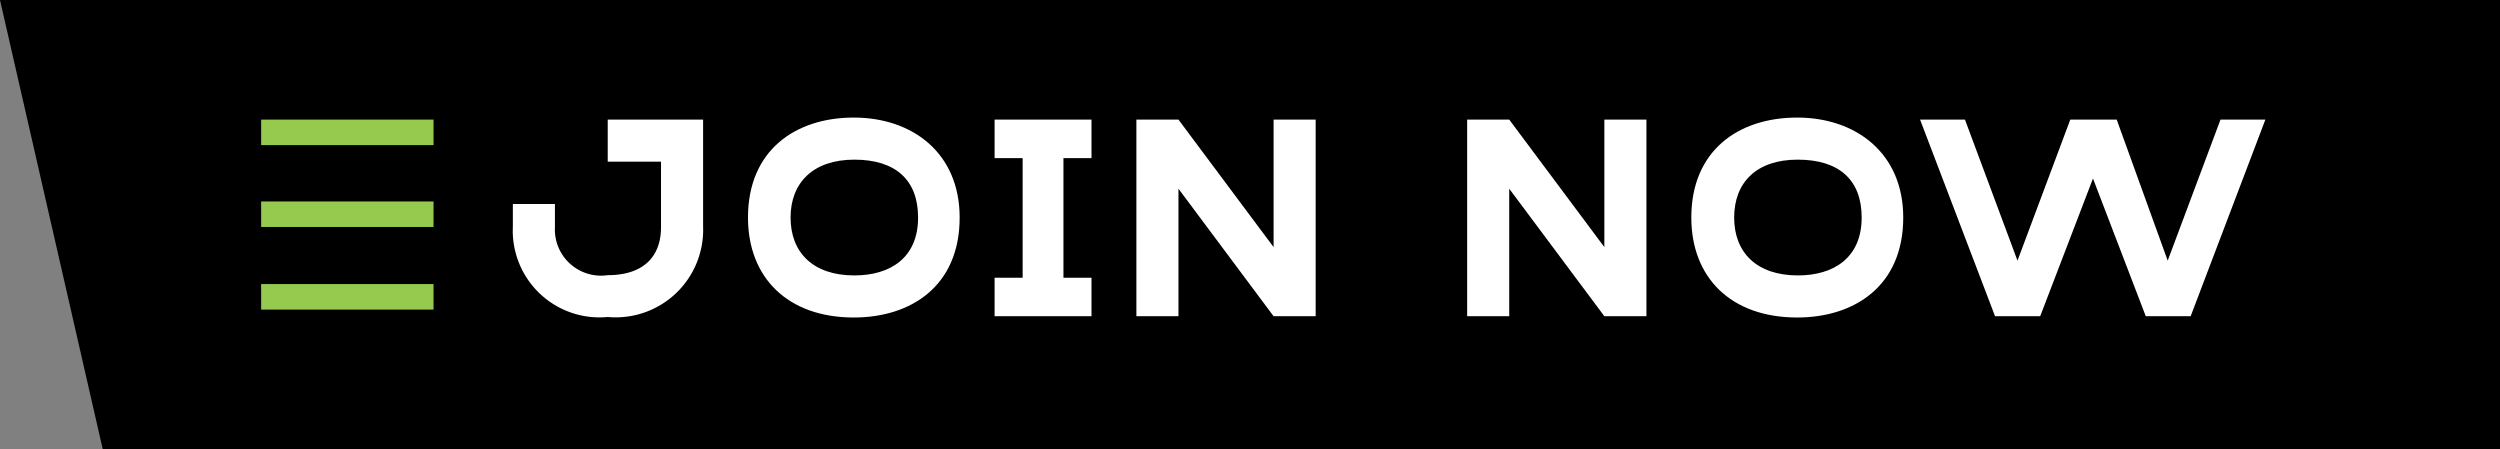
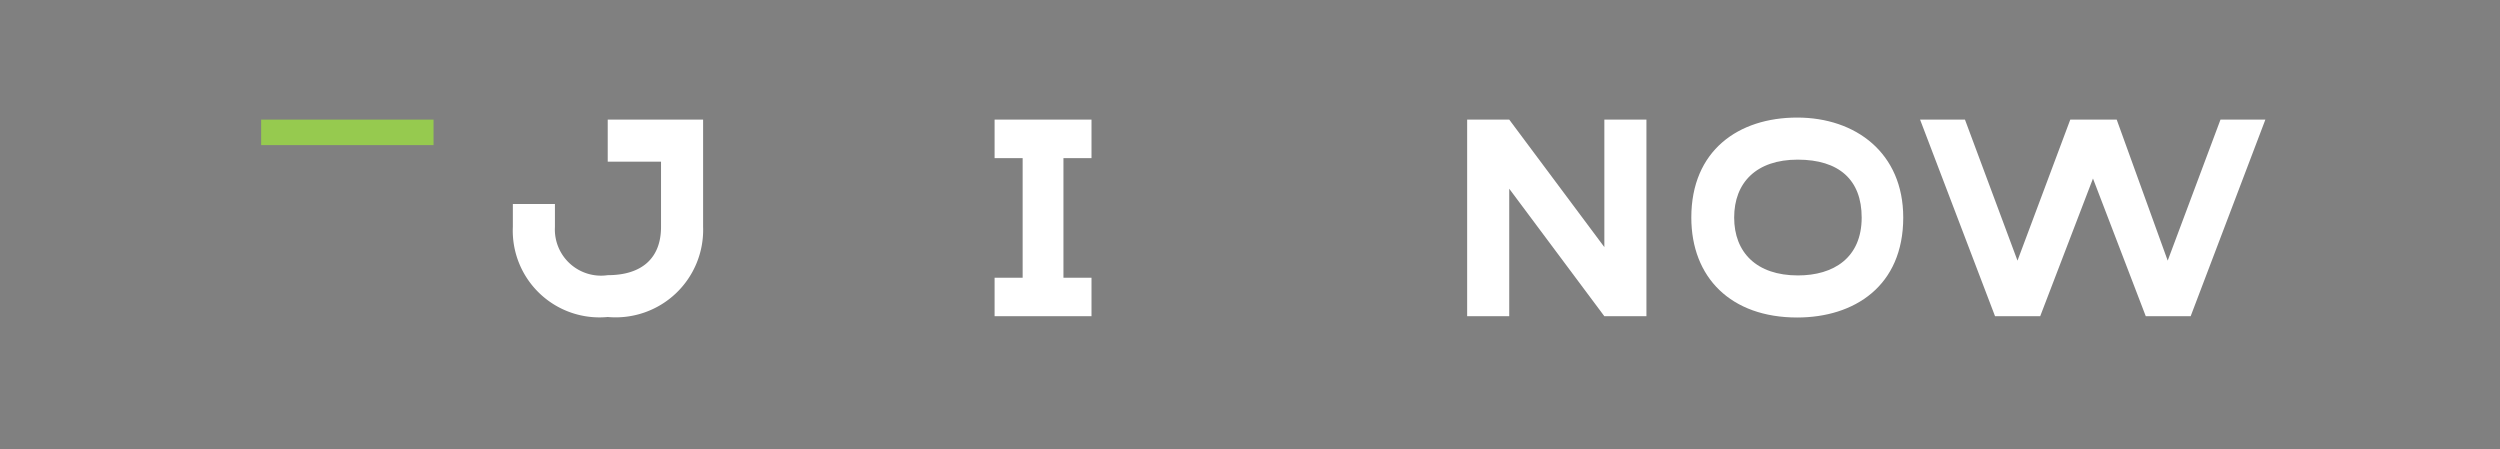
<svg xmlns="http://www.w3.org/2000/svg" viewBox="0 0 98.03 17.62">
  <rect x="0" y="0" width="98.03" height="17.62" fill="#808080" stroke="none" />
  <defs>
    <style>.cls-1{fill:#96ca4f;}.cls-2{fill:#fff;}</style>
  </defs>
  <g id="Layer_2" data-name="Layer 2">
    <g id="Layer_1-2" data-name="Layer 1">
-       <polygon points="98.03 17.62 4.03 17.62 0 0 98.03 0 98.03 17.62" />
      <path class="cls-1" d="M10.24,4.69H17v1H10.24Z" />
-       <path class="cls-1" d="M10.24,11.14H17v1H10.24Z" />
-       <path class="cls-1" d="M10.24,7.9H17v1H10.24Z" />
      <path class="cls-2" d="M23.83,4.69h3.74v4.2a3.43,3.43,0,0,1-3.74,3.54,3.4,3.4,0,0,1-3.72-3.54V8h1.65v.9a1.81,1.81,0,0,0,2.07,1.89c1.33,0,2.09-.66,2.09-1.89V6.34H23.83Z" />
-       <path class="cls-2" d="M37.63,8.53c0,2.69-1.91,3.92-4.15,3.92-2.6,0-4.15-1.57-4.15-3.92,0-2.63,1.85-3.92,4.15-3.92S37.63,6,37.63,8.53ZM36,8.53c0-1.48-.89-2.27-2.5-2.27S31,7.16,31,8.53s.88,2.27,2.5,2.27C34.91,10.8,36,10.11,36,8.53Z" />
      <path class="cls-2" d="M42.8,6.2H41.7v4.69h1.1V12.4H39V10.89h1.1V6.2H39V4.69H42.8Z" />
-       <path class="cls-2" d="M51.59,4.69V12.4H49.94l-3.73-5v5H44.56V4.69h1.65l3.73,5v-5Z" />
      <path class="cls-2" d="M64.56,4.69V12.4H62.91l-3.73-5v5H57.53V4.69h1.65l3.73,5v-5Z" />
      <path class="cls-2" d="M74.63,8.53c0,2.69-1.92,3.92-4.16,3.92-2.6,0-4.15-1.57-4.15-3.92,0-2.63,1.85-3.92,4.15-3.92S74.63,6,74.63,8.53ZM73,8.53c0-1.48-.89-2.27-2.51-2.27S68,7.16,68,8.53s.88,2.27,2.5,2.27C71.9,10.8,73,10.11,73,8.53Z" />
      <path class="cls-2" d="M85.9,12.4H84.14L82.07,7,80,12.4H78.23L75.29,4.69h1.76l2.06,5.53,2.07-5.53H83L85,10.22l2.07-5.53h1.76Z" />
    </g>
  </g>
</svg>